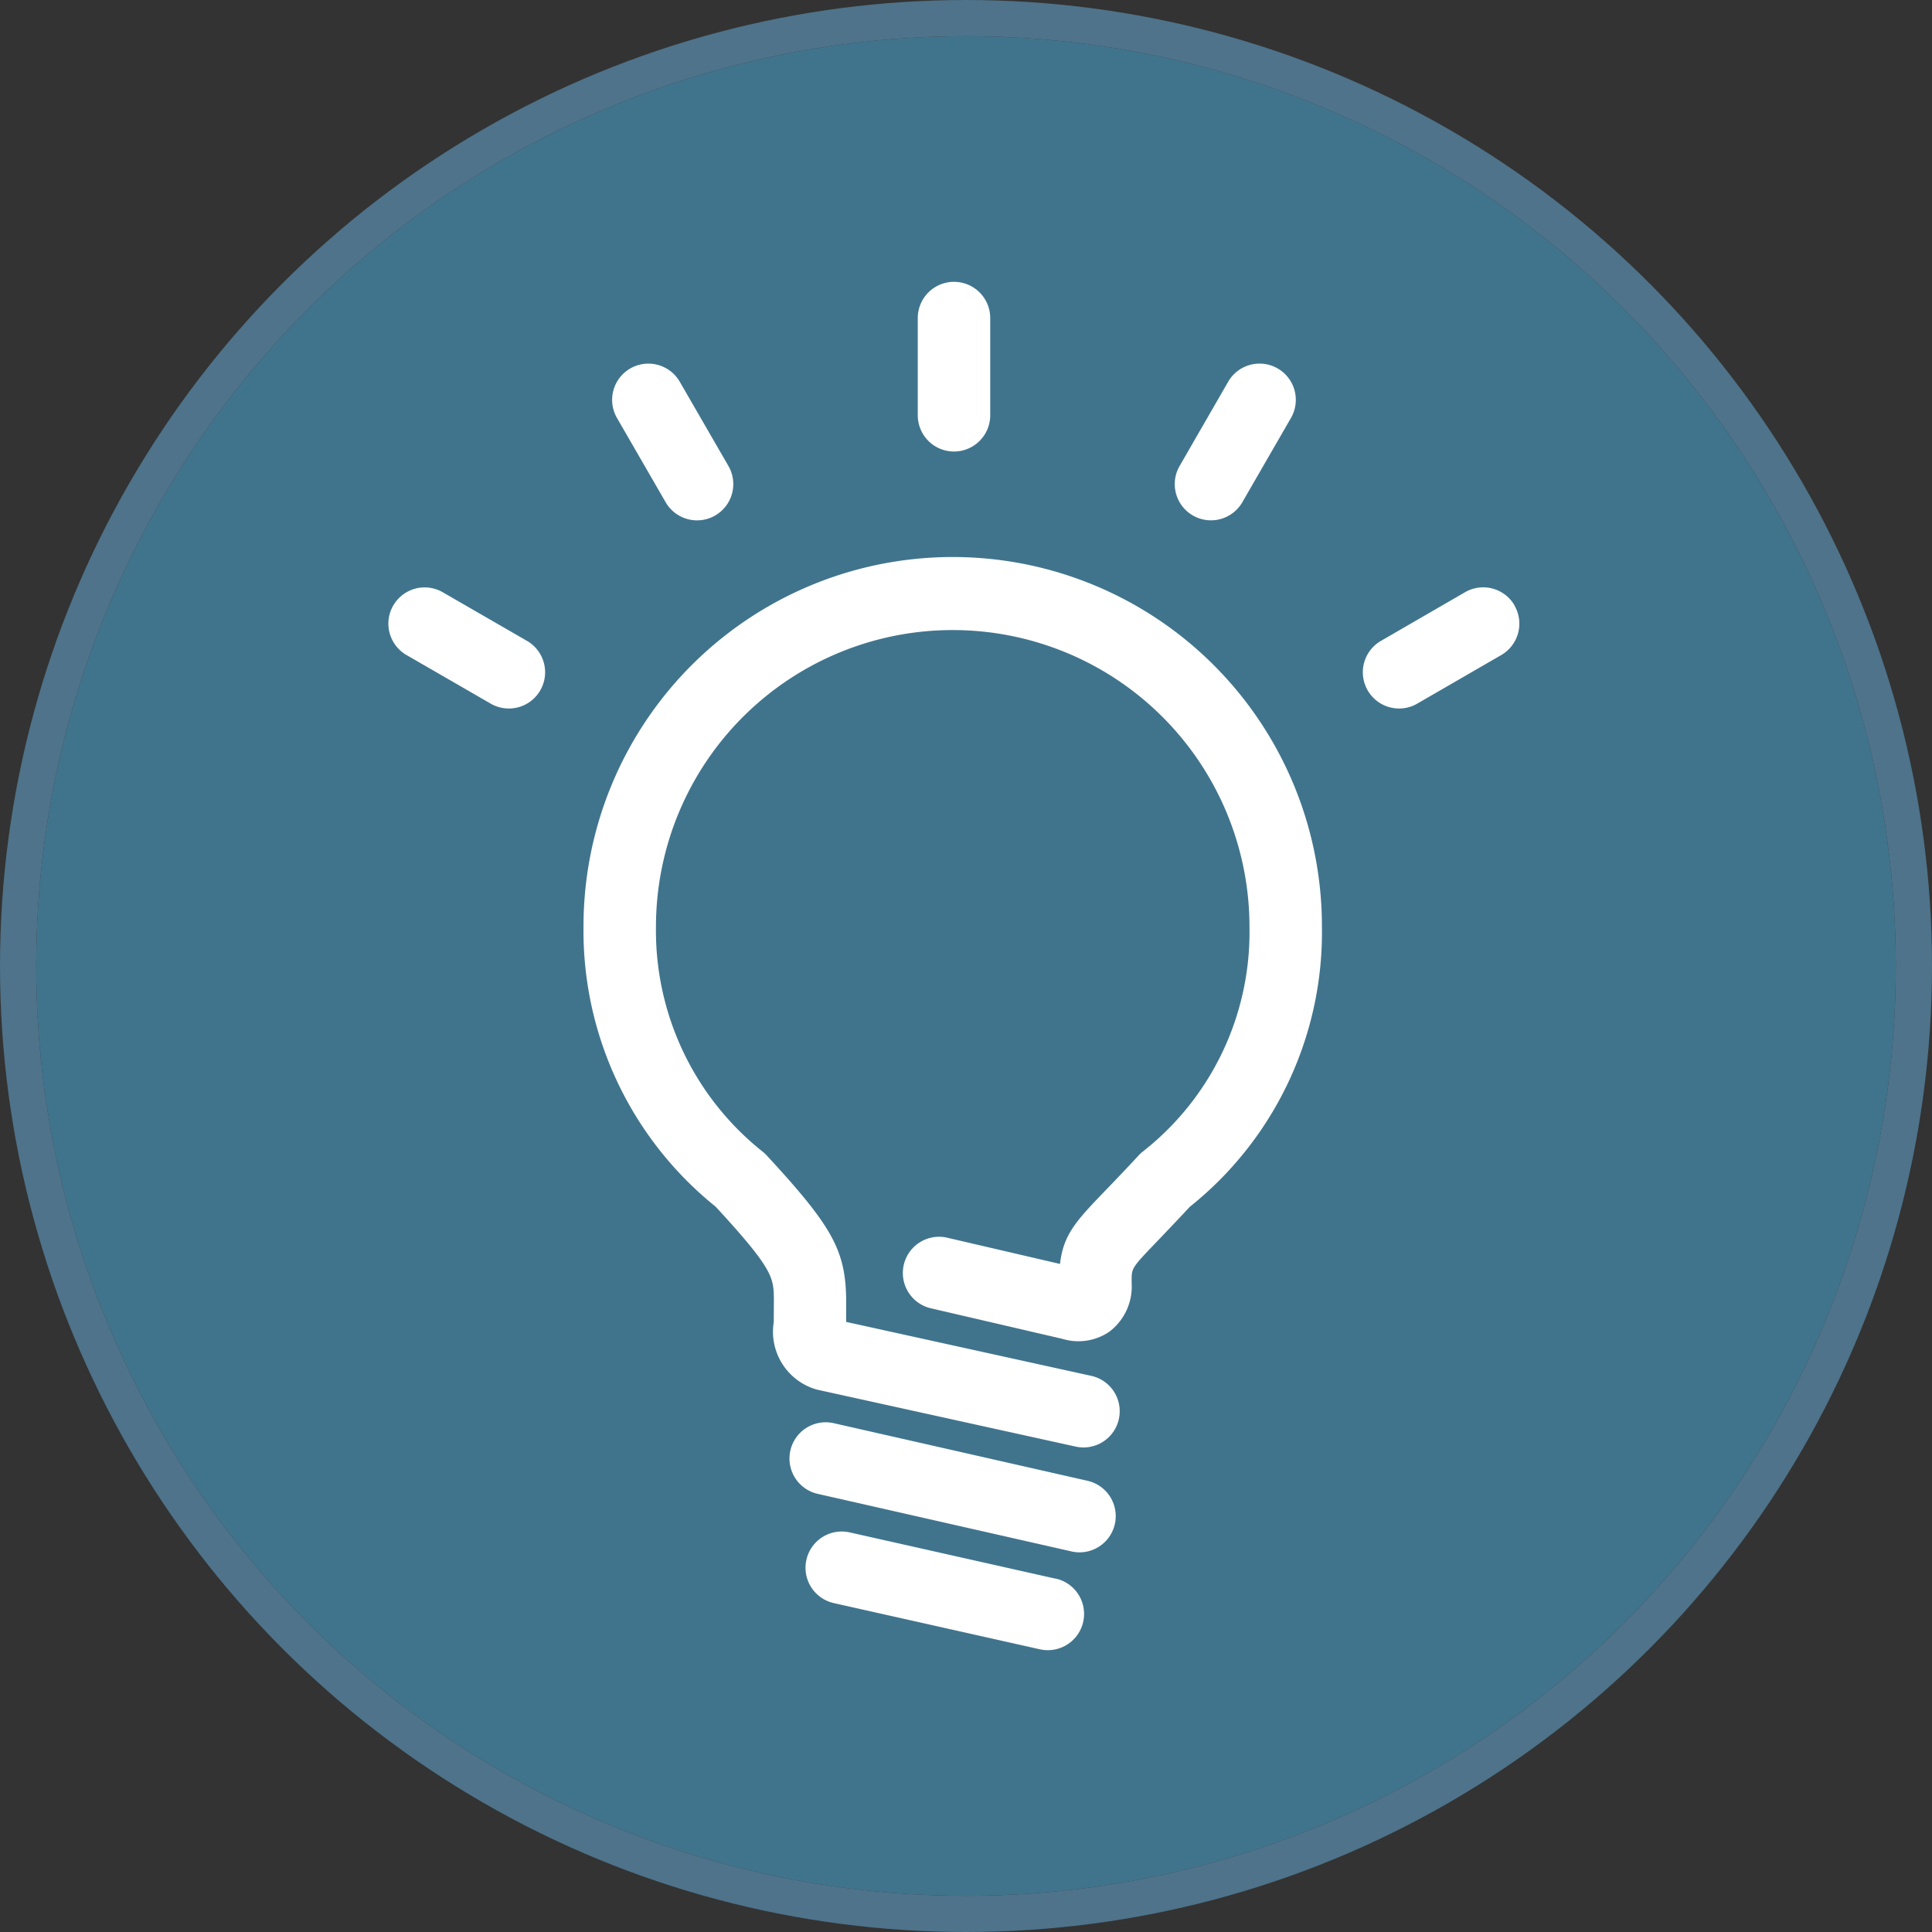
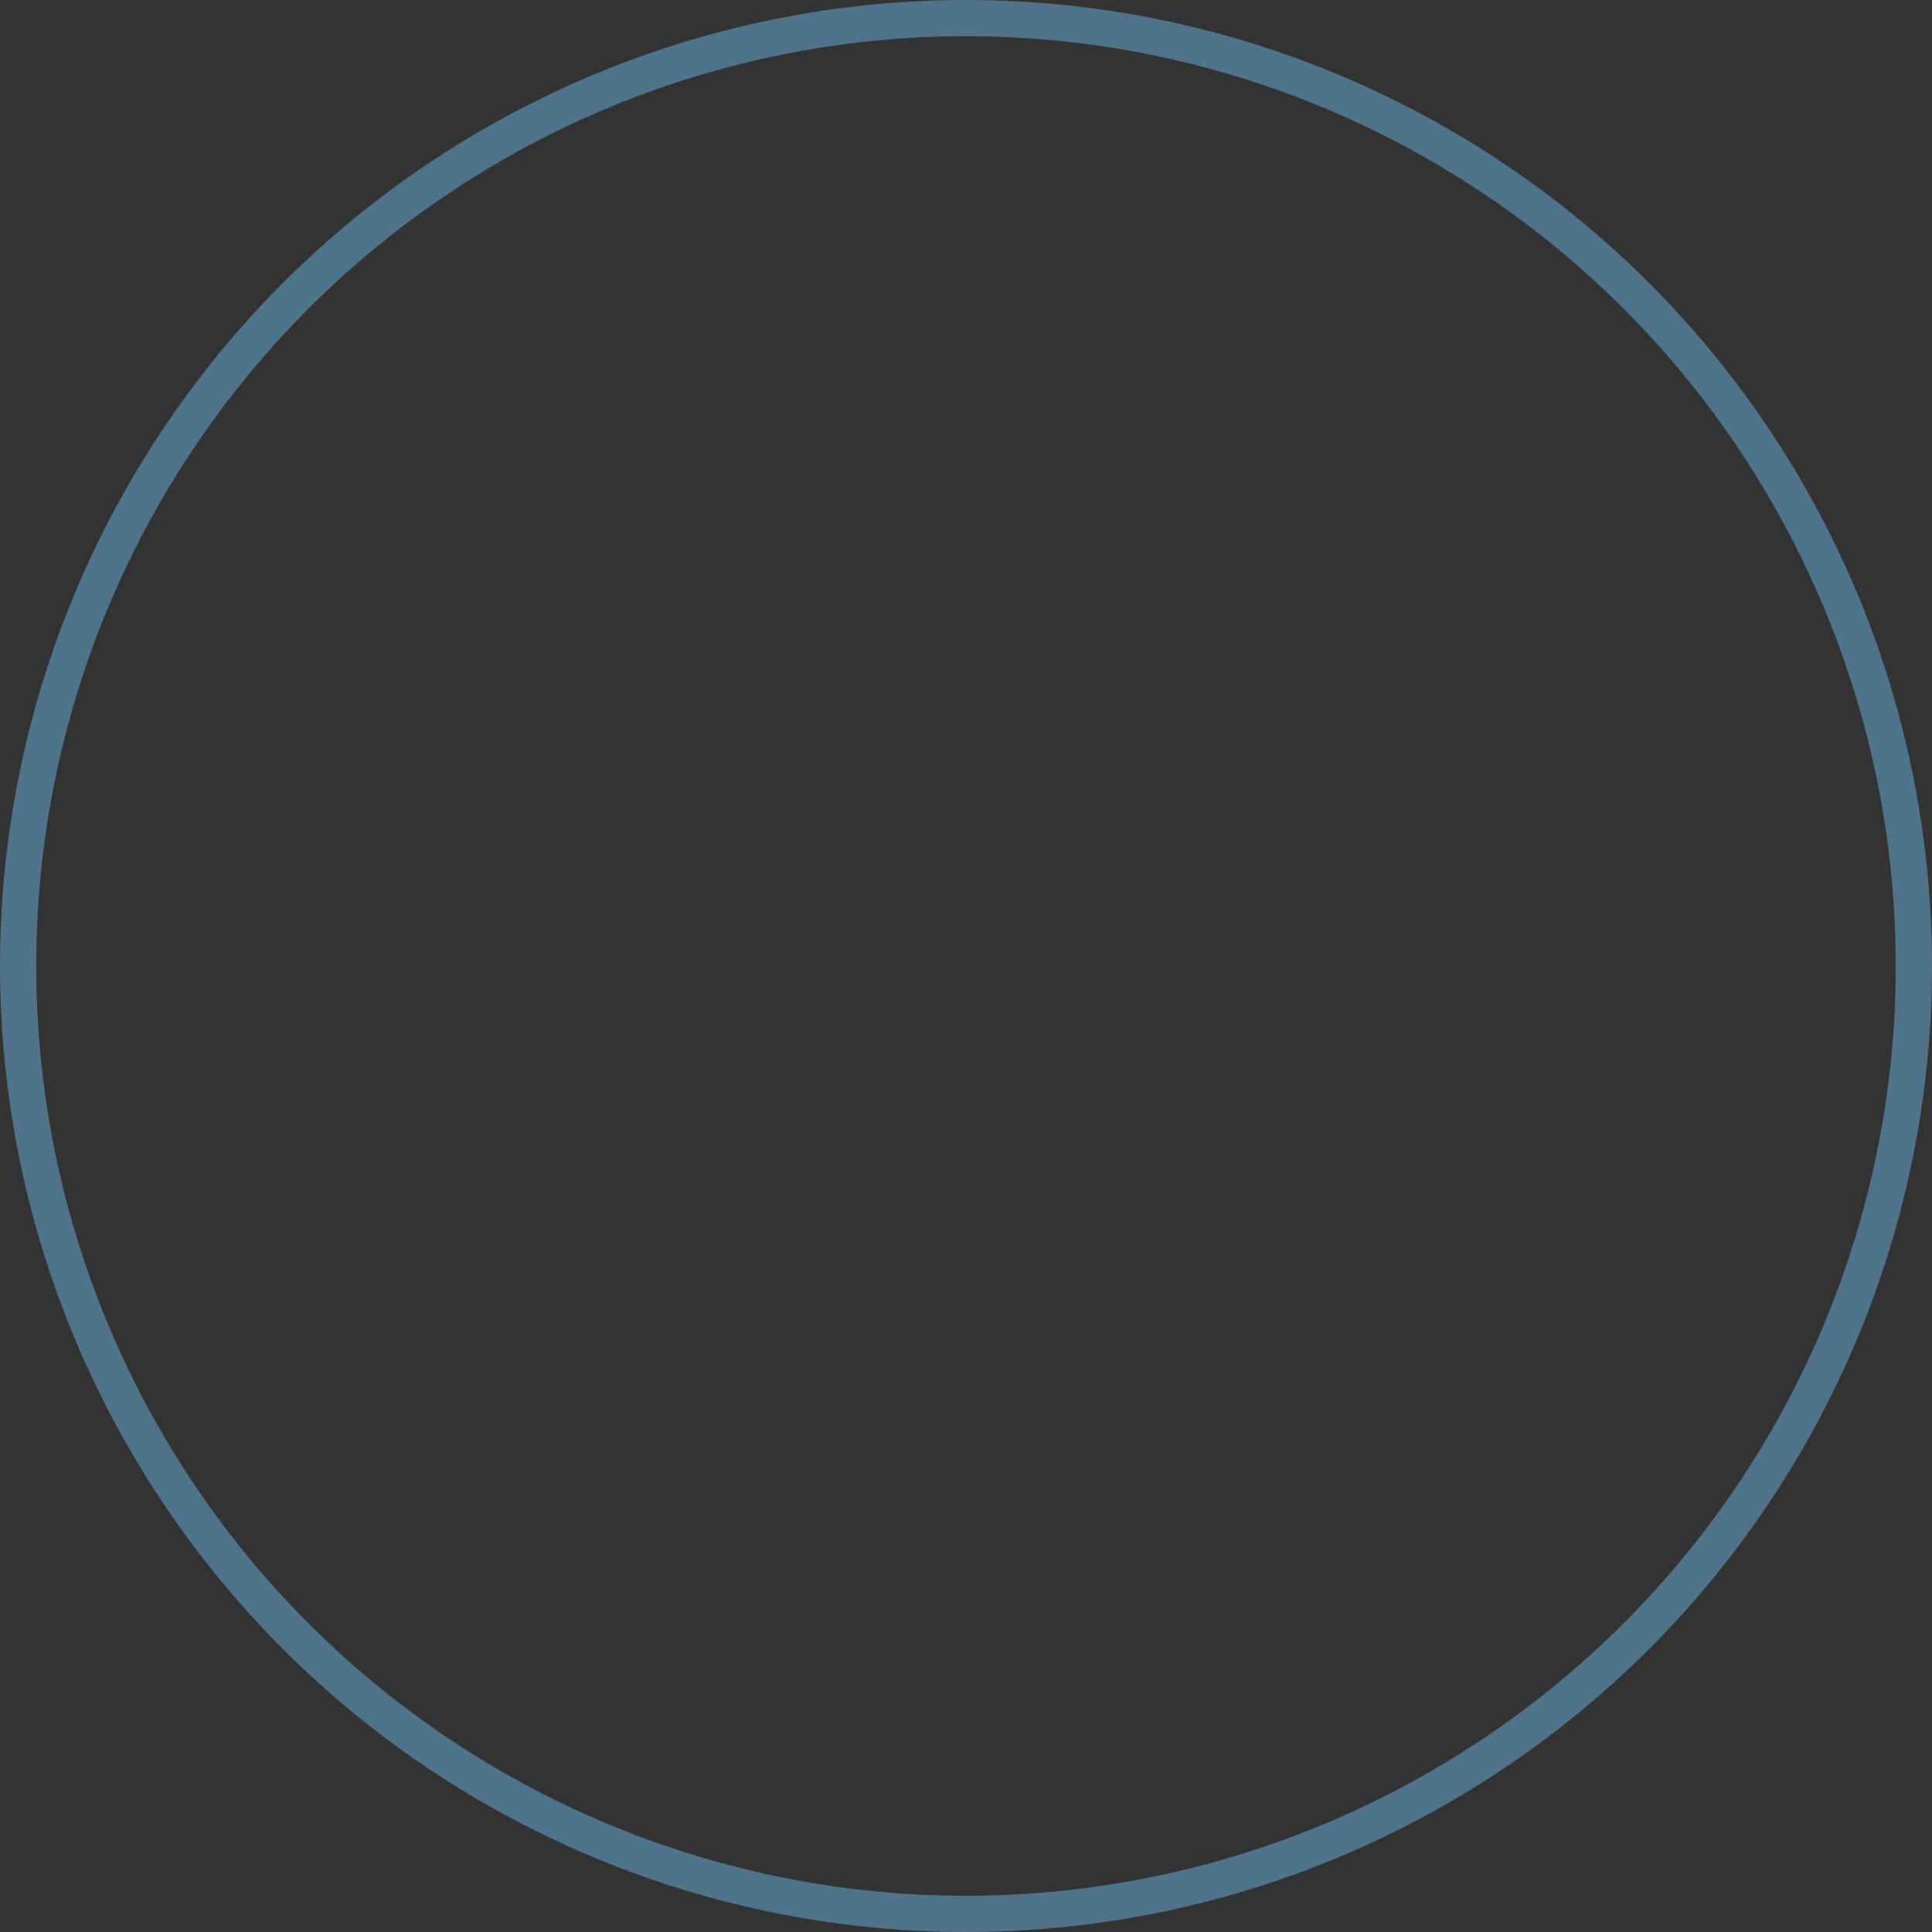
<svg xmlns="http://www.w3.org/2000/svg" width="80" height="80" viewBox="0 0 80 80">
  <rect x="0" y="0" width="80" height="80" fill="#333333" stroke="none" />
  <defs>
    <clipPath id="clip-path">
      <rect id="Rectángulo_124" data-name="Rectángulo 124" width="46.833" height="56.661" transform="translate(0 0)" fill="#fff" />
    </clipPath>
  </defs>
  <g id="Grupo_90" data-name="Grupo 90" transform="translate(-470.5 -2914.5)">
    <g id="Elipse_3" data-name="Elipse 3" transform="translate(472 2916)" fill="#40748d" stroke="#4e738a" stroke-width="1.5">
-       <circle cx="38.5" cy="38.5" r="38.5" stroke="none" />
      <circle cx="38.5" cy="38.5" r="39.25" fill="none" />
    </g>
    <g id="Grupo_89" data-name="Grupo 89" transform="translate(486.583 2926.17)">
      <g id="Grupo_88" data-name="Grupo 88" clip-path="url(#clip-path)">
-         <path id="Trazado_31" data-name="Trazado 31" d="M38.655,26.691A14.544,14.544,0,0,1,33.185,38.3c-.534.575-.969,1.027-1.323,1.4-1.086,1.129-1.086,1.129-1.086,1.661v.1a2.345,2.345,0,0,1-.932,2.018,2.275,2.275,0,0,1-1.94.289L22.448,42.5a1.5,1.5,0,0,1,.679-2.922l4.683,1.089c.137-1.229.693-1.808,1.89-3.052.361-.375.809-.84,1.364-1.439a1.445,1.445,0,0,1,.177-.164,11.542,11.542,0,0,0,4.414-9.289,12.288,12.288,0,1,0-24.576-.031A11.687,11.687,0,0,0,15.5,36.02a1.285,1.285,0,0,1,.166.155c2.7,2.921,3.257,3.918,3.288,5.924v.722q0,.125,0,.246l10.116,2.227a1.5,1.5,0,1,1-.645,2.929L17.8,45.883a1.161,1.161,0,0,1-.116-.03,2.489,2.489,0,0,1-1.727-2.781l.005-.949c-.013-.888-.019-1.234-2.415-3.83A14.658,14.658,0,0,1,8.079,26.675a15.288,15.288,0,0,1,30.576.016M28.948,49.646,18.44,47.261a1.5,1.5,0,1,0-.664,2.926l10.508,2.384a1.467,1.467,0,0,0,.333.038,1.5,1.5,0,0,0,.331-2.963M27.629,53.7,19.1,51.783a1.5,1.5,0,1,0-.656,2.928l8.533,1.913a1.549,1.549,0,0,0,.329.036,1.5,1.5,0,0,0,.327-2.964M23.42,7.026a1.5,1.5,0,0,0,1.5-1.5V1.5a1.5,1.5,0,0,0-3,0V5.526a1.5,1.5,0,0,0,1.5,1.5m-11.94,2.1a1.5,1.5,0,1,0,2.6-1.5L12.065,4.138a1.5,1.5,0,0,0-2.6,1.5ZM5.738,14.867,2.25,12.854a1.5,1.5,0,0,0-1.5,2.6l3.488,2.013a1.5,1.5,0,0,0,1.5-2.6M46.632,13.4a1.5,1.5,0,0,0-2.05-.548L41.1,14.867a1.5,1.5,0,1,0,1.5,2.6l3.481-2.013a1.5,1.5,0,0,0,.548-2.049M33.311,9.675a1.5,1.5,0,0,0,2.049-.55l2.013-3.488a1.5,1.5,0,0,0-2.6-1.5L32.762,7.626a1.5,1.5,0,0,0,.549,2.049" fill="#fff" />
-       </g>
+         </g>
    </g>
  </g>
</svg>